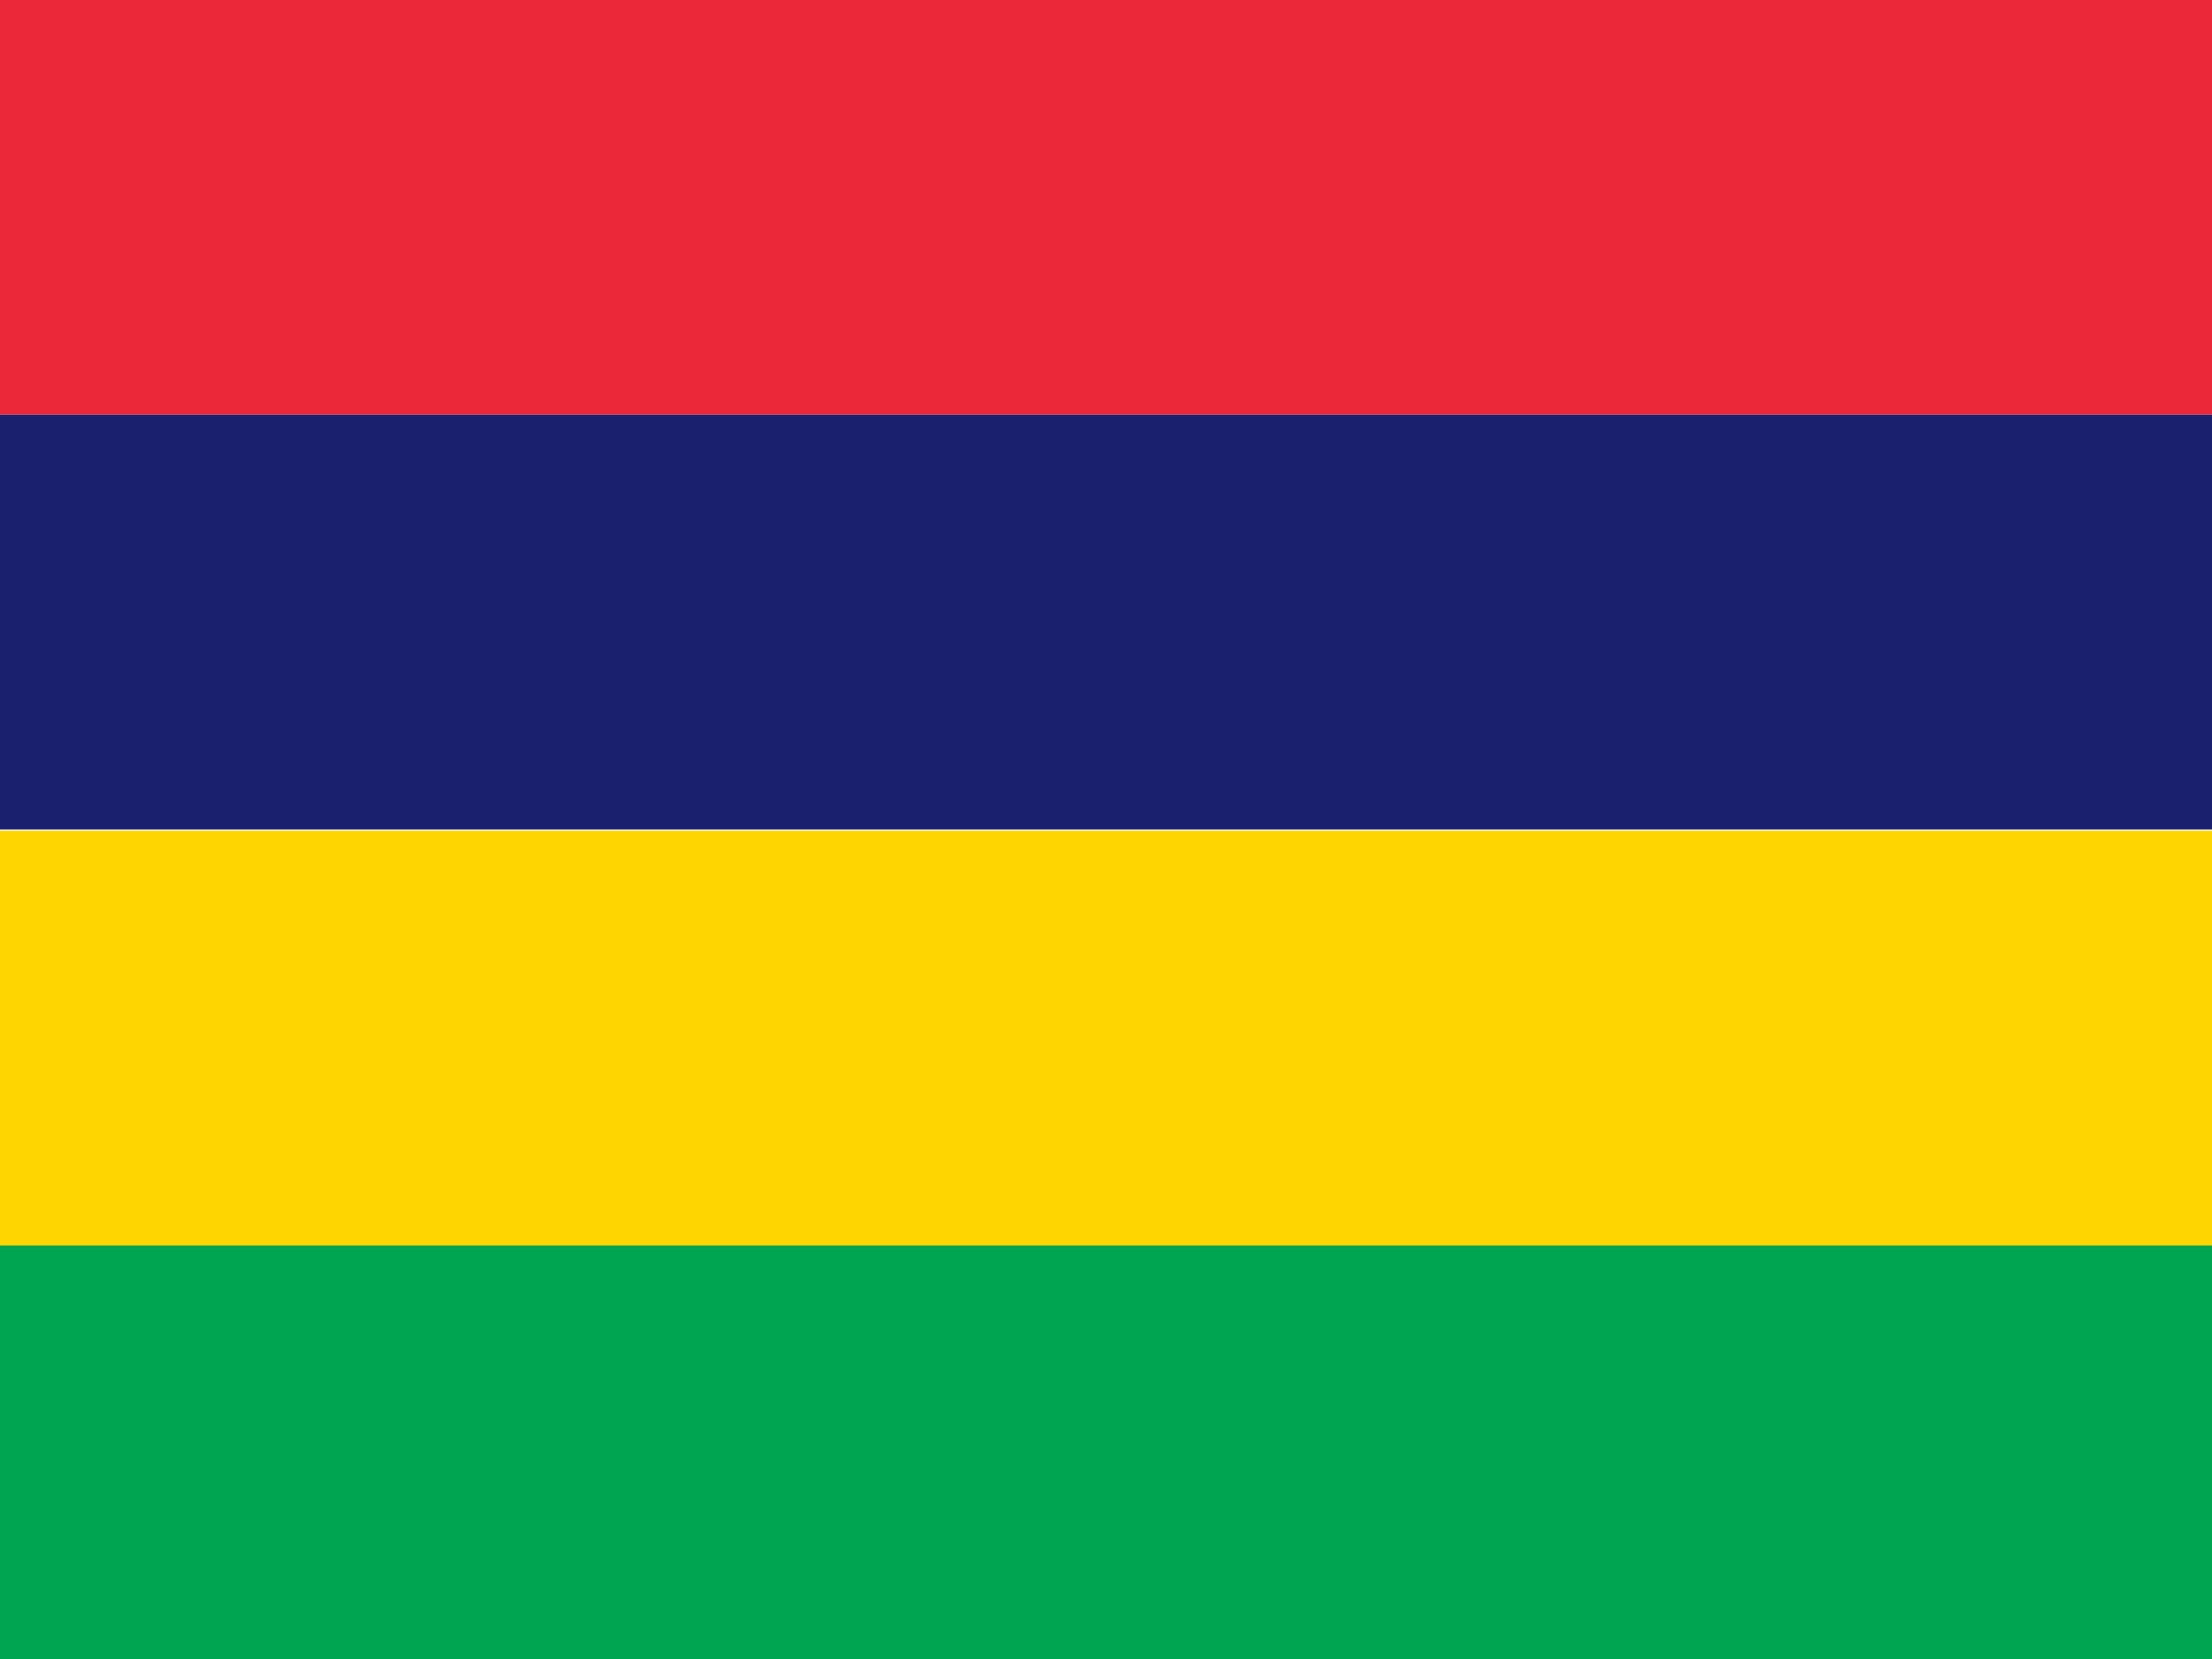
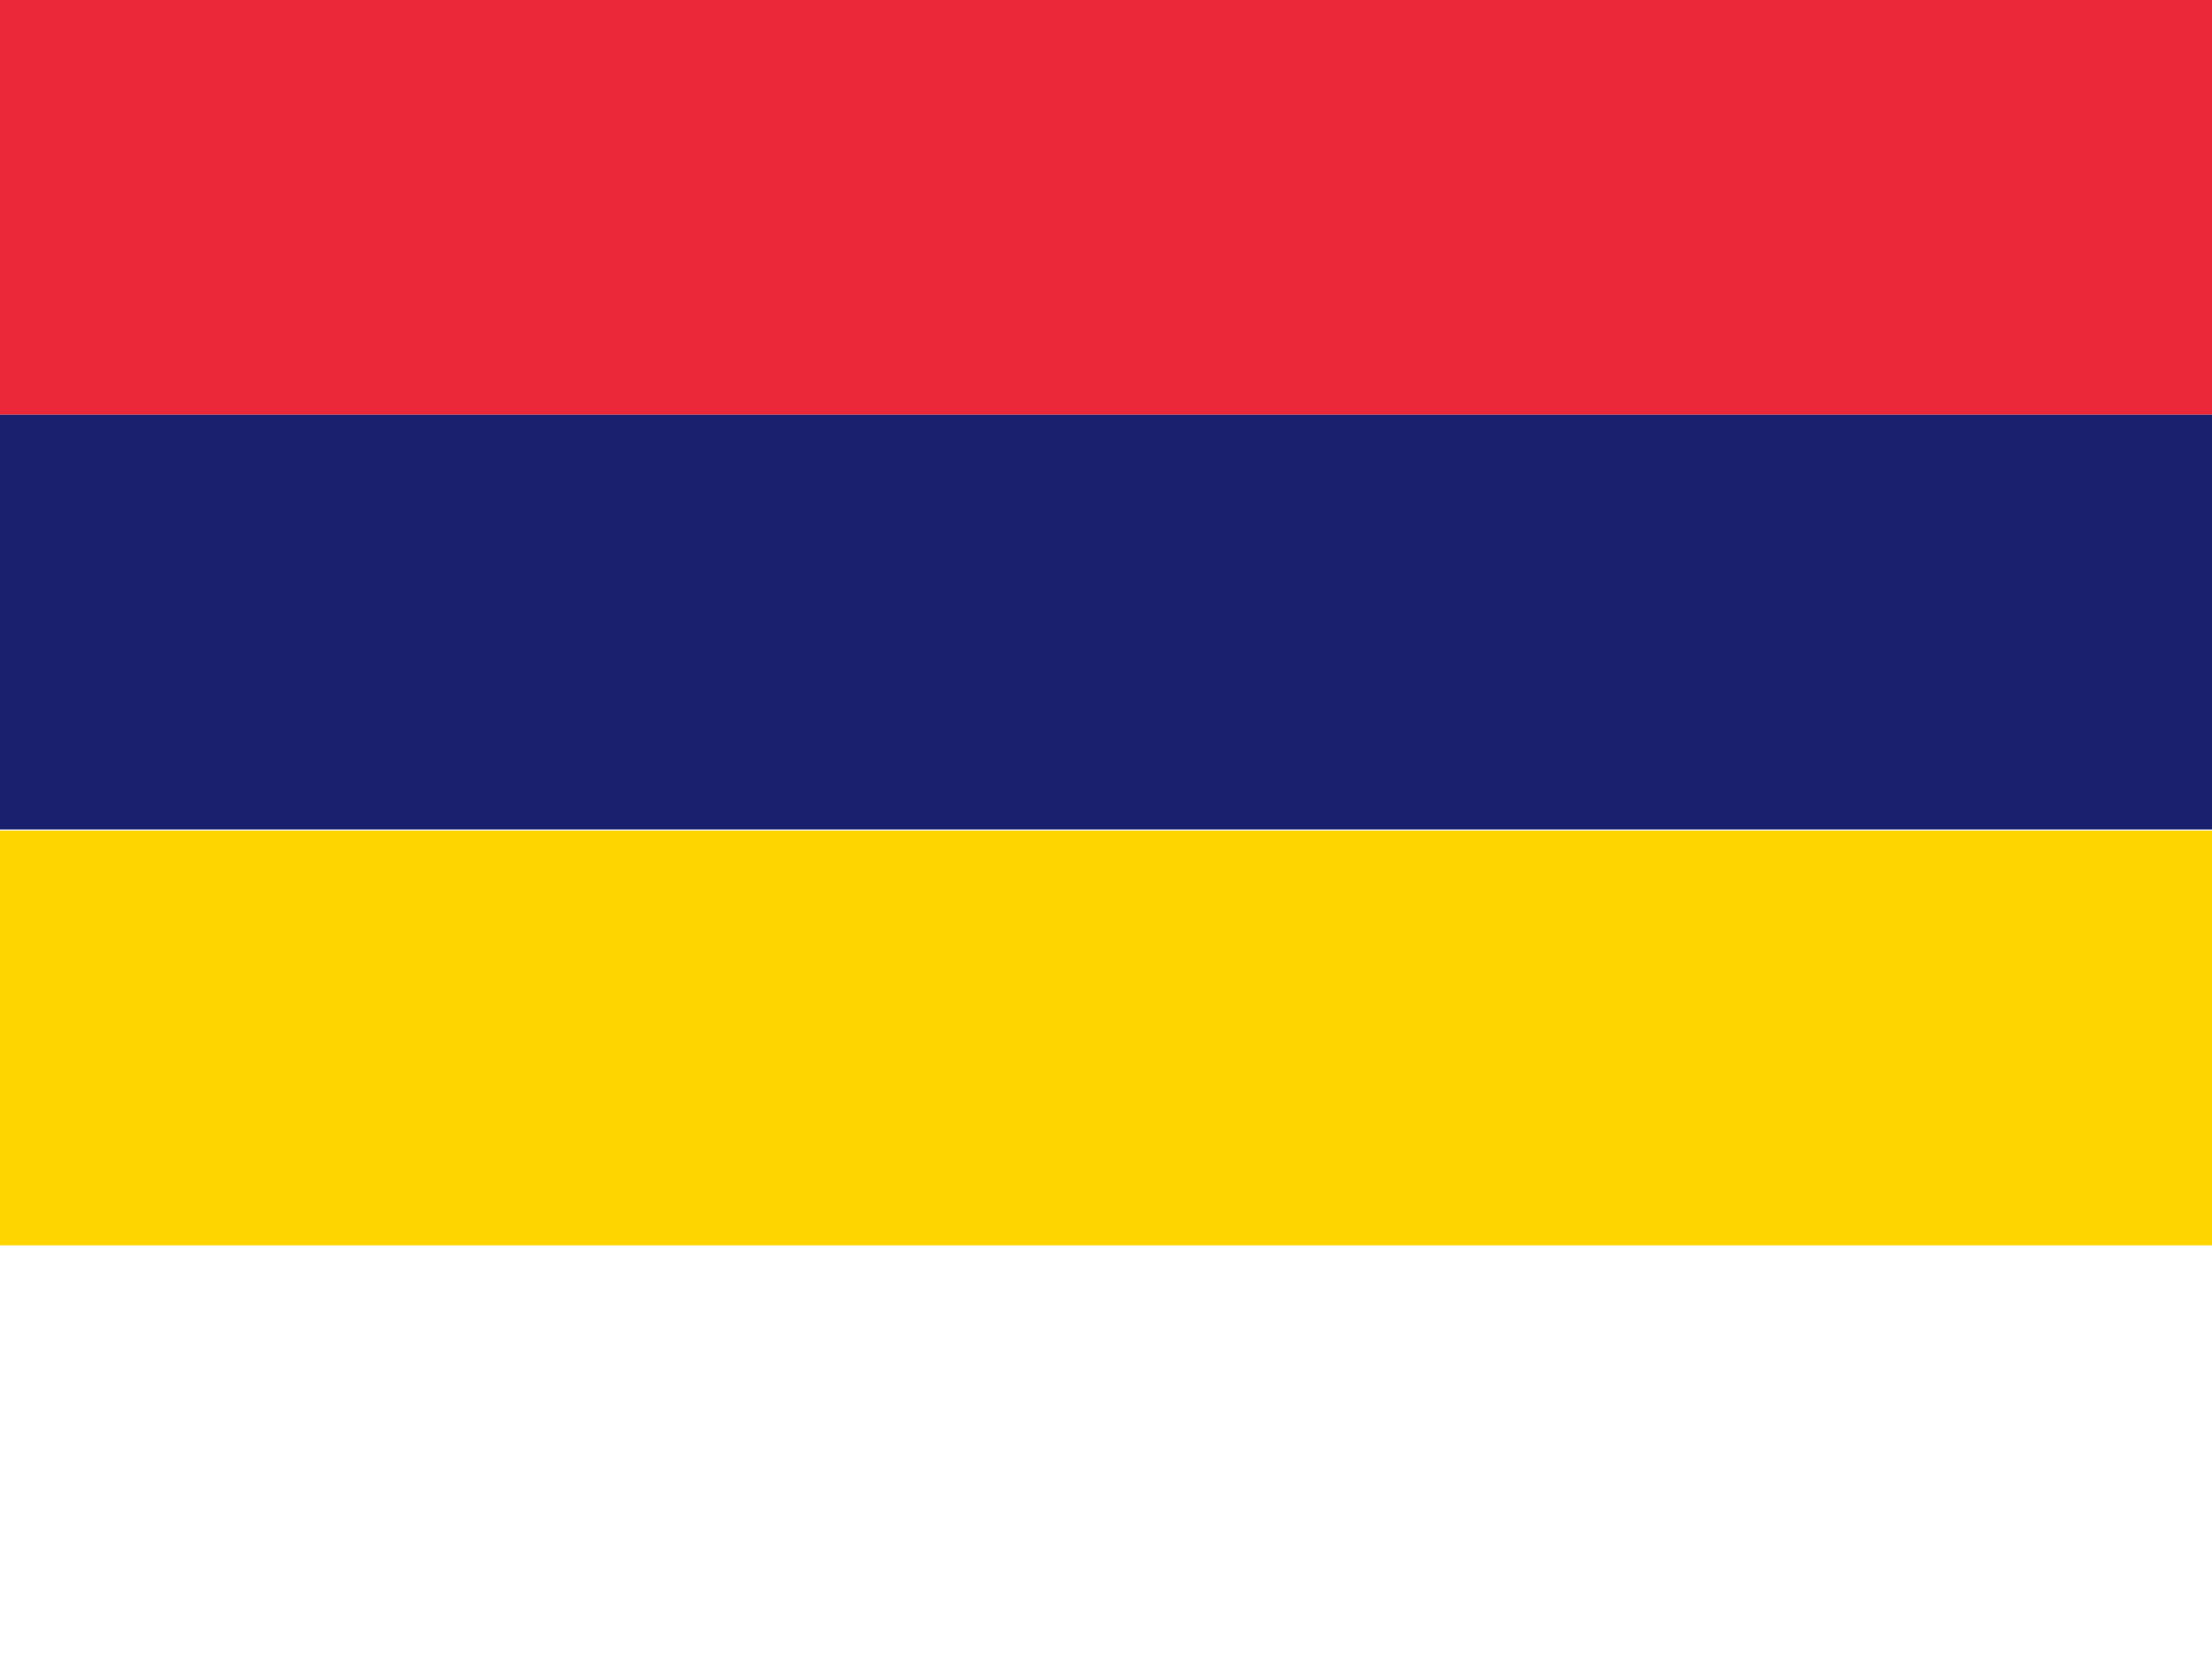
<svg xmlns="http://www.w3.org/2000/svg" id="图层_1" x="0px" y="0px" viewBox="0 0 200 150" style="enable-background:new 0 0 200 150;" xml:space="preserve">
  <style type="text/css">	.st0{fill:#EA283A;}	.st1{fill:#00A552;}	.st2{fill:#FFD500;}	.st3{fill:#1B206E;}</style>
  <g>
-     <path class="st0" d="M0,0h200v37.5H0V0z" />
-     <path class="st1" d="M0,112.5h200V150H0V112.5z" />
+     <path class="st0" d="M0,0h200v37.5H0z" />
    <path class="st2" d="M0,75.1h200v37.5H0V75.1z" />
    <path class="st3" d="M0,37.5h200v37.5H0V37.5z" />
  </g>
</svg>